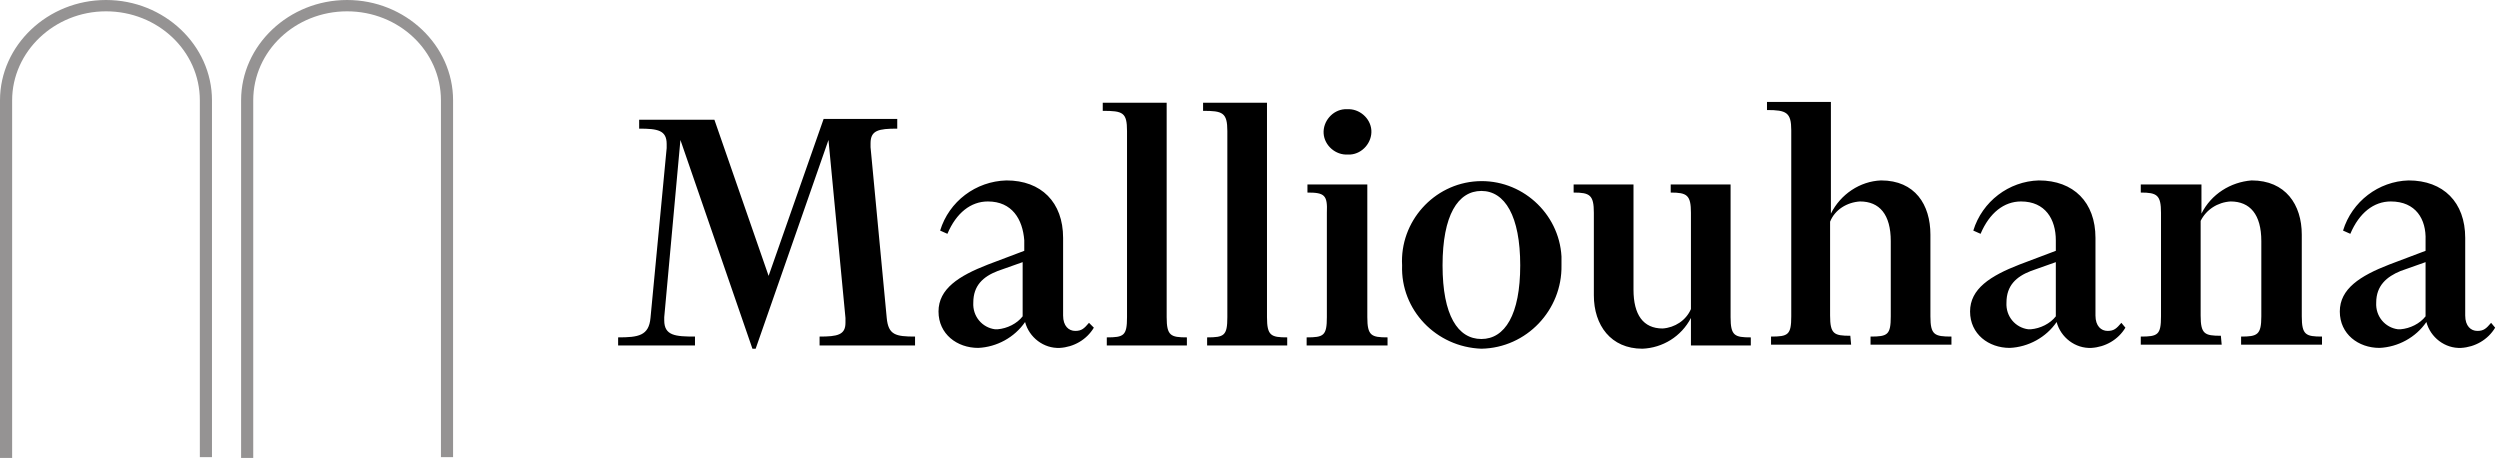
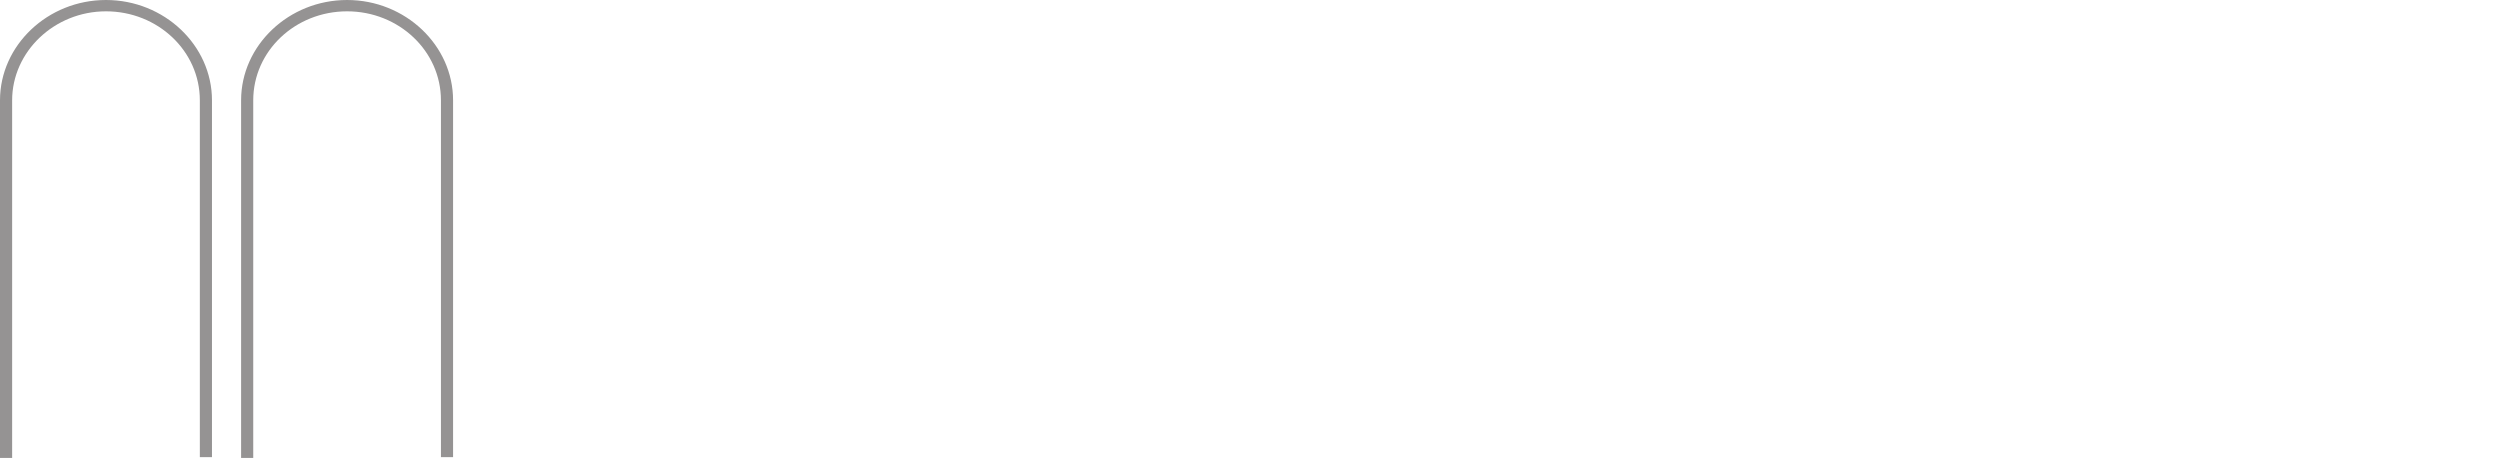
<svg xmlns="http://www.w3.org/2000/svg" viewBox="0 0 309 56.6" enable-background="new 0 0 309 56.6">
  <style type="text/css">.svg-icon{fill:#959393;}</style>
  <g class="svg-text">
-     <path d="M110.9 14.8v1.1c-2.3 0-3.3.2-3.3 1.8v.5l2 21.1c.2 2.1 1.1 2.3 3.5 2.3v1.1h-11.8v-1.1c2.2 0 3.2-.2 3.2-1.7v-.6l-2.1-22-9 25.8h-.4l-8.9-25.8-2 21.9v.4c0 1.9 1.4 2 3.8 2v1.1h-9.5v-1c2.5 0 3.8-.2 4-2.4l2-21v-.5c0-1.7-1.1-1.9-3.4-1.9v-1.1h9.3l6.7 19.3 6.8-19.4h9.1zM122.1 24.9c-2.1 0-3.9 1.4-5 4l-.9-.4c1.1-3.6 4.4-6.1 8.2-6.2 4.3 0 7 2.7 7 7.1v9.6c0 1.3.7 1.9 1.5 1.9s1.1-.3 1.7-1l.6.6c-.9 1.5-2.5 2.4-4.2 2.5-2 .1-3.8-1.3-4.3-3.2-1.3 1.9-3.5 3.1-5.8 3.2-2.6 0-4.9-1.7-4.9-4.5s2.5-4.4 6.1-5.8l4.5-1.7v-1.3c-.2-2.6-1.5-4.8-4.5-4.8zm1.2 8.6c-1.8.7-3 1.8-3 3.9-.1 1.7 1.1 3.1 2.7 3.3h.3c1.2-.1 2.4-.7 3.1-1.6v-6.7l-3.1 1.1zM136.3 13.7v-1h7.9v26.5c0 2.3.5 2.5 2.5 2.5v1h-9.9v-1c2.1 0 2.5-.2 2.5-2.5v-23c0-2.3-.5-2.5-3-2.5zM148.7 13.7v-1h7.9v26.5c0 2.3.5 2.5 2.5 2.5v1h-9.9v-1c2.1 0 2.5-.2 2.5-2.5v-23c0-2.3-.6-2.5-3-2.5zM161.6 23.8v-1h7.4v16.4c0 2.3.5 2.5 2.5 2.5v1h-10v-1c2.1 0 2.5-.2 2.5-2.5v-12.9c.1-2.2-.3-2.5-2.4-2.5zm4.9-10.3c1.5-.1 2.9 1.1 3 2.6.1 1.5-1.1 2.9-2.6 3h-.3c-1.5.1-2.9-1.1-3-2.6-.1-1.5 1.1-2.9 2.6-3h.3zM183.1 43.1c-5.6-.2-10-4.8-9.8-10.3-.3-5.4 3.9-10.1 9.3-10.4 5.4-.3 10.1 3.9 10.4 9.3v1.1c.1 5.5-4.3 10.2-9.9 10.3zm0-19.5c-2.9 0-4.8 3-4.8 9.2s1.9 9.1 4.8 9.1 4.8-3 4.8-9.1-1.9-9.2-4.8-9.2zM209 39.3c-1.2 2.3-3.5 3.7-6 3.8-3.9 0-6-2.9-6-6.6v-10.2c0-2.2-.5-2.5-2.5-2.5v-1h7.4v13c0 3.1 1.2 4.8 3.6 4.8 1.5-.1 2.9-1 3.5-2.4v-11.9c0-2.2-.5-2.5-2.5-2.5v-1h7.4v16.4c0 2.3.5 2.5 2.5 2.5v1h-7.4v-3.4zM228.8 42.6h-9.9v-1c2.1 0 2.5-.2 2.5-2.5v-23c0-2.2-.6-2.5-3-2.5v-1h7.9v13.8c1.2-2.4 3.6-4 6.2-4.1 4.2 0 6.1 3 6.1 6.7v10.1c0 2.3.5 2.5 2.6 2.5v1h-10v-1c2.1 0 2.5-.2 2.5-2.5v-9.3c0-3.3-1.4-4.9-3.8-4.9-1.6.1-3.1 1-3.7 2.5v11.6c0 2.3.5 2.5 2.5 2.5l.1 1.1zM249.8 24.9c-2.1 0-3.9 1.4-5 4l-.9-.4c1.1-3.6 4.4-6.1 8.1-6.2 4.3 0 7 2.7 7 7.1v9.6c0 1.3.7 1.9 1.5 1.9s1.1-.3 1.7-1l.5.6c-.9 1.5-2.5 2.4-4.2 2.5-2 .1-3.8-1.3-4.3-3.2-1.3 1.9-3.5 3.1-5.8 3.2-2.6 0-4.9-1.7-4.9-4.5s2.5-4.4 6.1-5.8l4.5-1.7v-1.3c0-2.6-1.3-4.8-4.3-4.8zm1.2 8.6c-1.8.7-3 1.8-3 3.9-.1 1.7 1.1 3.1 2.7 3.3h.3c1.2-.1 2.4-.7 3.1-1.6v-6.7l-3.1 1.1zM274.6 42.6h-10v-1c2.1 0 2.5-.2 2.5-2.5v-12.8c0-2.2-.5-2.5-2.5-2.5v-1h7.5v3.6c1.2-2.4 3.6-3.9 6.2-4.1 4.2 0 6.2 3 6.2 6.7v10.1c0 2.3.5 2.5 2.5 2.5v1h-10v-1c2 0 2.5-.2 2.5-2.5v-9.3c0-3.3-1.4-4.9-3.8-4.9-1.6.1-3 1-3.7 2.4v11.7c0 2.3.5 2.5 2.5 2.5l.1 1.1zM295.5 24.9c-2.1 0-3.9 1.4-5 4l-.9-.4c1.1-3.6 4.4-6.1 8.1-6.2 4.3 0 7 2.7 7 7.1v9.6c0 1.3.7 1.9 1.5 1.9s1.1-.3 1.7-1l.5.6c-.9 1.5-2.5 2.4-4.2 2.5-2 .1-3.8-1.3-4.3-3.2-1.3 1.9-3.5 3.1-5.8 3.2-2.6 0-4.9-1.7-4.9-4.5s2.5-4.4 6.1-5.8l4.5-1.7v-1.3c.1-2.6-1.2-4.8-4.3-4.8zm1.2 8.6c-1.7.7-3 1.8-3 3.9-.1 1.7 1.1 3.1 2.7 3.3h.3c1.2-.1 2.4-.7 3.1-1.6v-6.7l-3.1 1.1z" />
-   </g>
+     </g>
  <path class="svg-icon" d="M1.5 56.6h-1.5v-44.2c0-6.8 5.9-12.4 13.1-12.4s13.1 5.6 13.1 12.4v44.1h-1.5v-44.1c0-6.1-5.2-11-11.6-11s-11.6 5-11.6 11v44.2zm29.8-44.2c0-6.1 5.2-11 11.6-11s11.6 4.9 11.6 11v44.1h1.5v-44.1c0-6.8-5.9-12.4-13.1-12.4s-13.1 5.6-13.1 12.4v44.2h1.5v-44.2z" />
</svg>